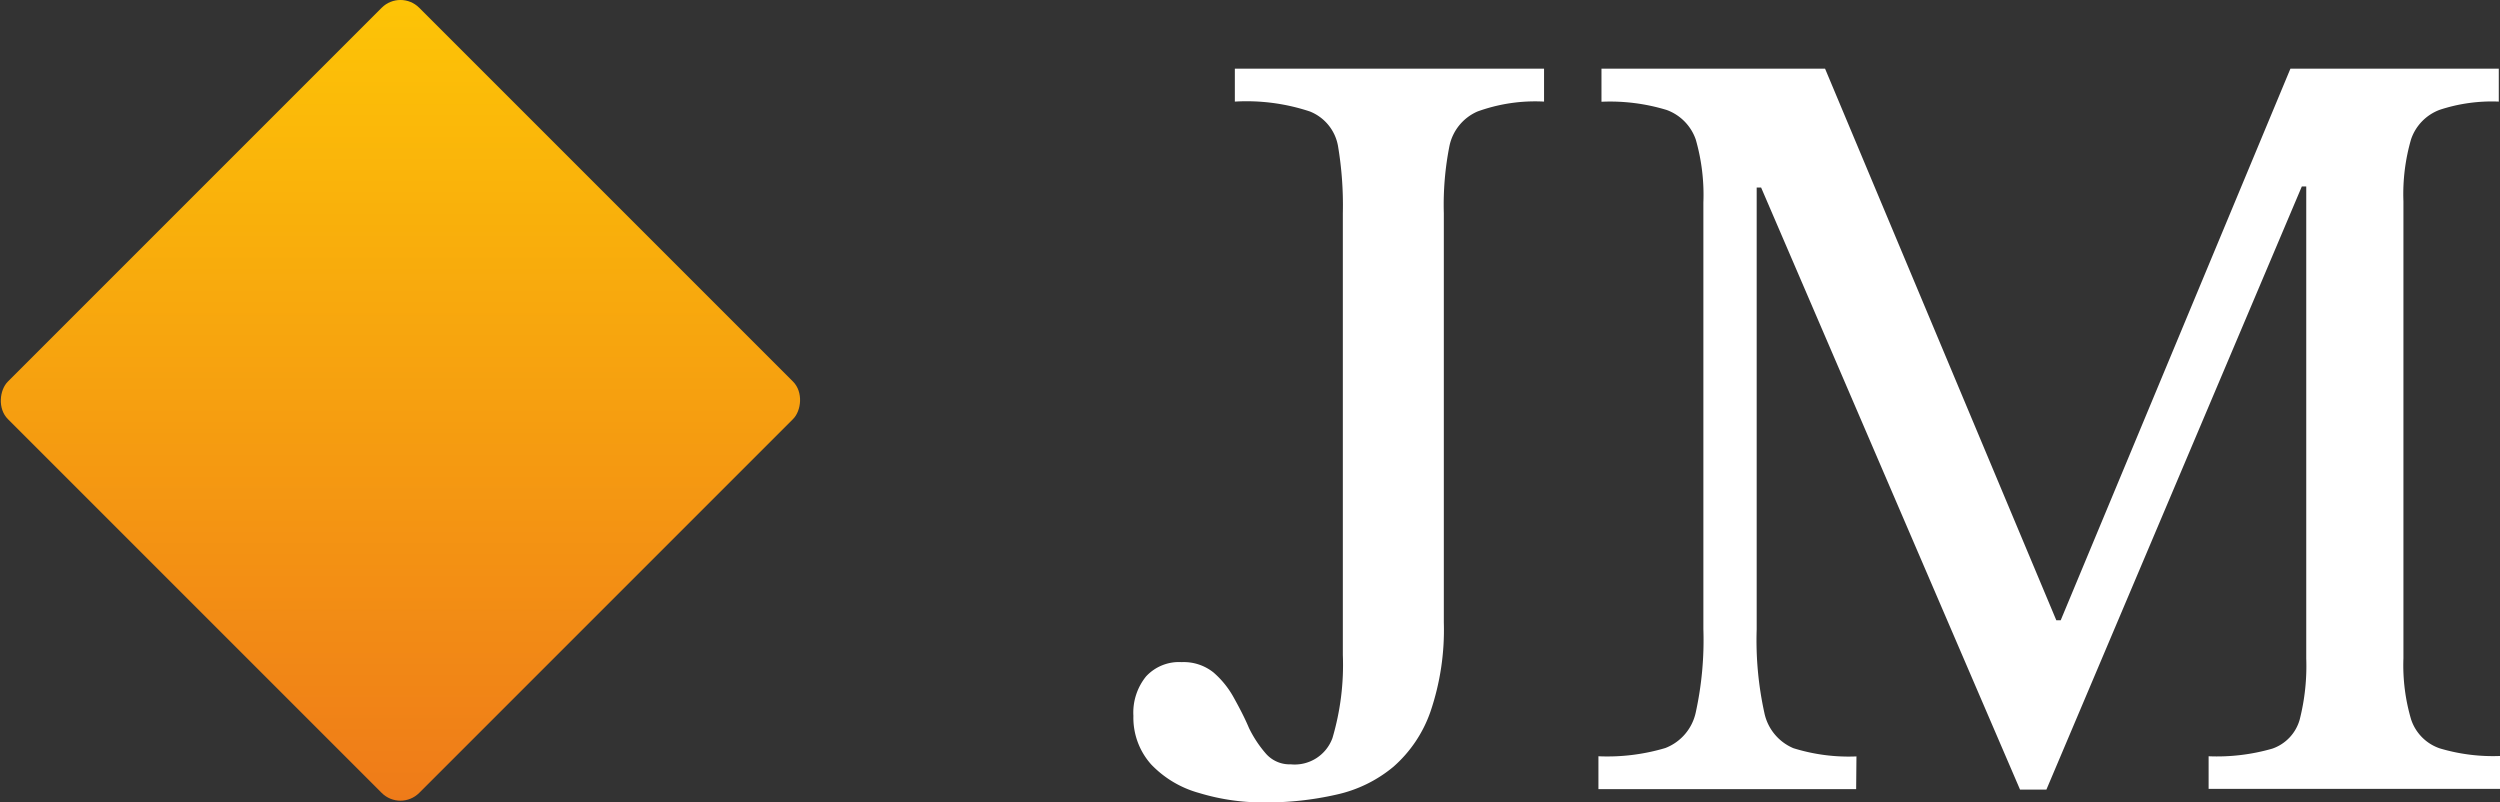
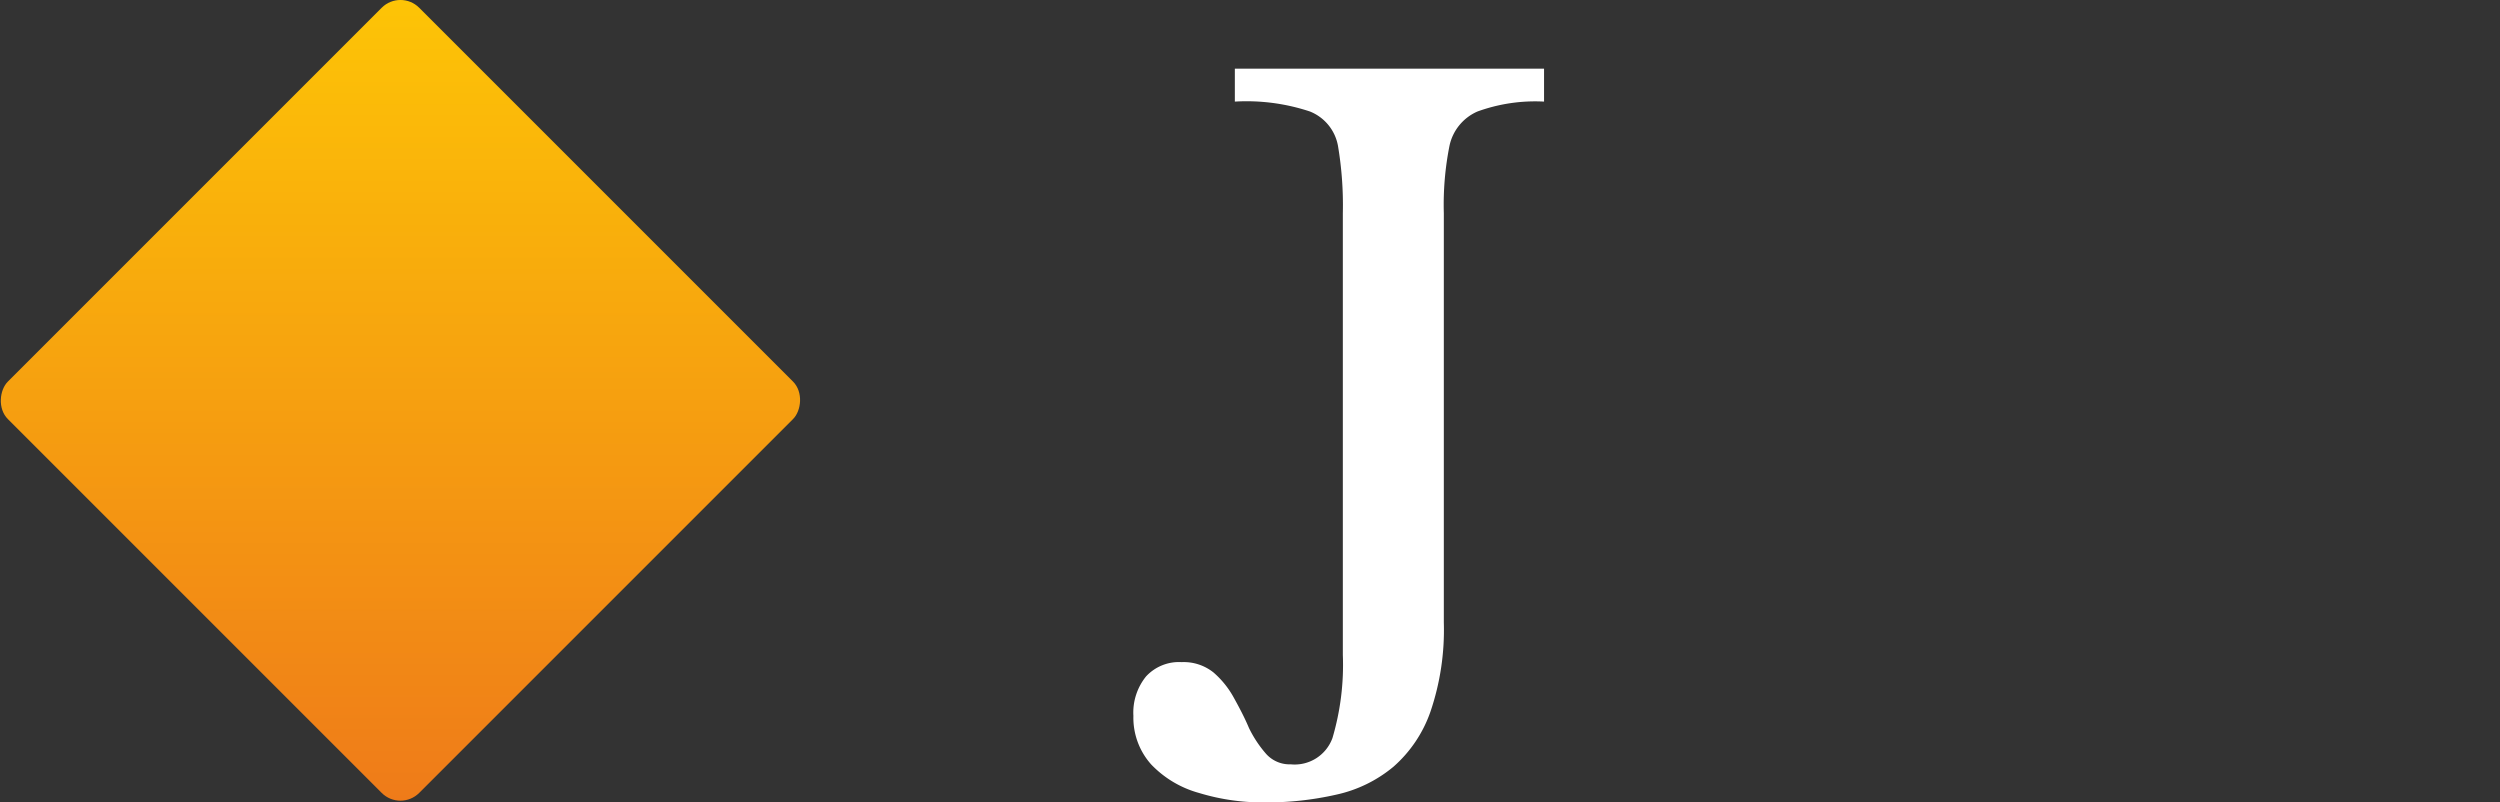
<svg xmlns="http://www.w3.org/2000/svg" id="Calque_1" data-name="Calque 1" viewBox="0 0 164.13 52.68">
  <rect x="0" y="0" width="164.13" height="52.68" fill="#333333" stroke="none" />
  <defs>
    <style>.cls-1{fill:#fff;}.cls-2{fill:url(#Dégradé_sans_nom_3);}</style>
    <linearGradient id="Dégradé_sans_nom_3" x1="26.29" x2="26.29" y2="52.57" gradientTransform="translate(-10.89 26.29) rotate(-45)" gradientUnits="userSpaceOnUse">
      <stop offset="0" stop-color="#fdc406" />
      <stop offset="1" stop-color="#ef7b19" />
    </linearGradient>
  </defs>
  <path class="cls-1" d="M83,52.68a14.33,14.33,0,0,1-4.28-.62,6.86,6.86,0,0,1-3.14-1.87A4.6,4.6,0,0,1,74.41,47a3.77,3.77,0,0,1,.83-2.59,2.94,2.94,0,0,1,2.34-.94,3.13,3.13,0,0,1,2.09.68A6,6,0,0,1,81,45.8c.36.65.71,1.31,1,2a7.63,7.63,0,0,0,1.12,1.69,2.07,2.07,0,0,0,1.62.69,2.64,2.64,0,0,0,2.74-1.73A16.94,16.94,0,0,0,88.16,43V14a23.44,23.44,0,0,0-.32-4.43A3,3,0,0,0,86,7.32a13.18,13.18,0,0,0-4.93-.65V4.51h20.3V6.67A11.09,11.09,0,0,0,97,7.32a3.17,3.17,0,0,0-1.84,2.26A19.81,19.81,0,0,0,94.79,14V40.87a16.66,16.66,0,0,1-.87,5.83,8.54,8.54,0,0,1-2.44,3.64,8.79,8.79,0,0,1-3.75,1.83A20.65,20.65,0,0,1,83,52.68Z" />
-   <path class="cls-1" d="M121.86,51.81H104.94V49.65a13.31,13.31,0,0,0,4.39-.54,3.23,3.23,0,0,0,2-2.34,22.19,22.19,0,0,0,.5-5.47v-28a13.17,13.17,0,0,0-.5-4.14,3.17,3.17,0,0,0-1.91-1.94,12.73,12.73,0,0,0-4.28-.54V4.51h14.68L135,40.72h.29L150.37,4.51h13.68V6.67a10.94,10.94,0,0,0-3.88.54,3.14,3.14,0,0,0-1.88,1.94,12.89,12.89,0,0,0-.5,4.07v30a12.57,12.57,0,0,0,.5,4,3,3,0,0,0,1.88,1.91,12.17,12.17,0,0,0,4,.5v2.16H145V49.65a13.11,13.11,0,0,0,4.18-.5,2.82,2.82,0,0,0,1.8-1.91,14.26,14.26,0,0,0,.43-4v-31h-.29l-16.77,39.6h-1.73l-17-39.53h-.29v29a22.19,22.19,0,0,0,.5,5.47,3.23,3.23,0,0,0,1.91,2.34,12.16,12.16,0,0,0,4.14.54Z" />
  <rect class="cls-2" x="7.19" y="7.19" width="38.19" height="38.19" rx="1.74" transform="translate(26.29 -10.89) rotate(45)" />
</svg>